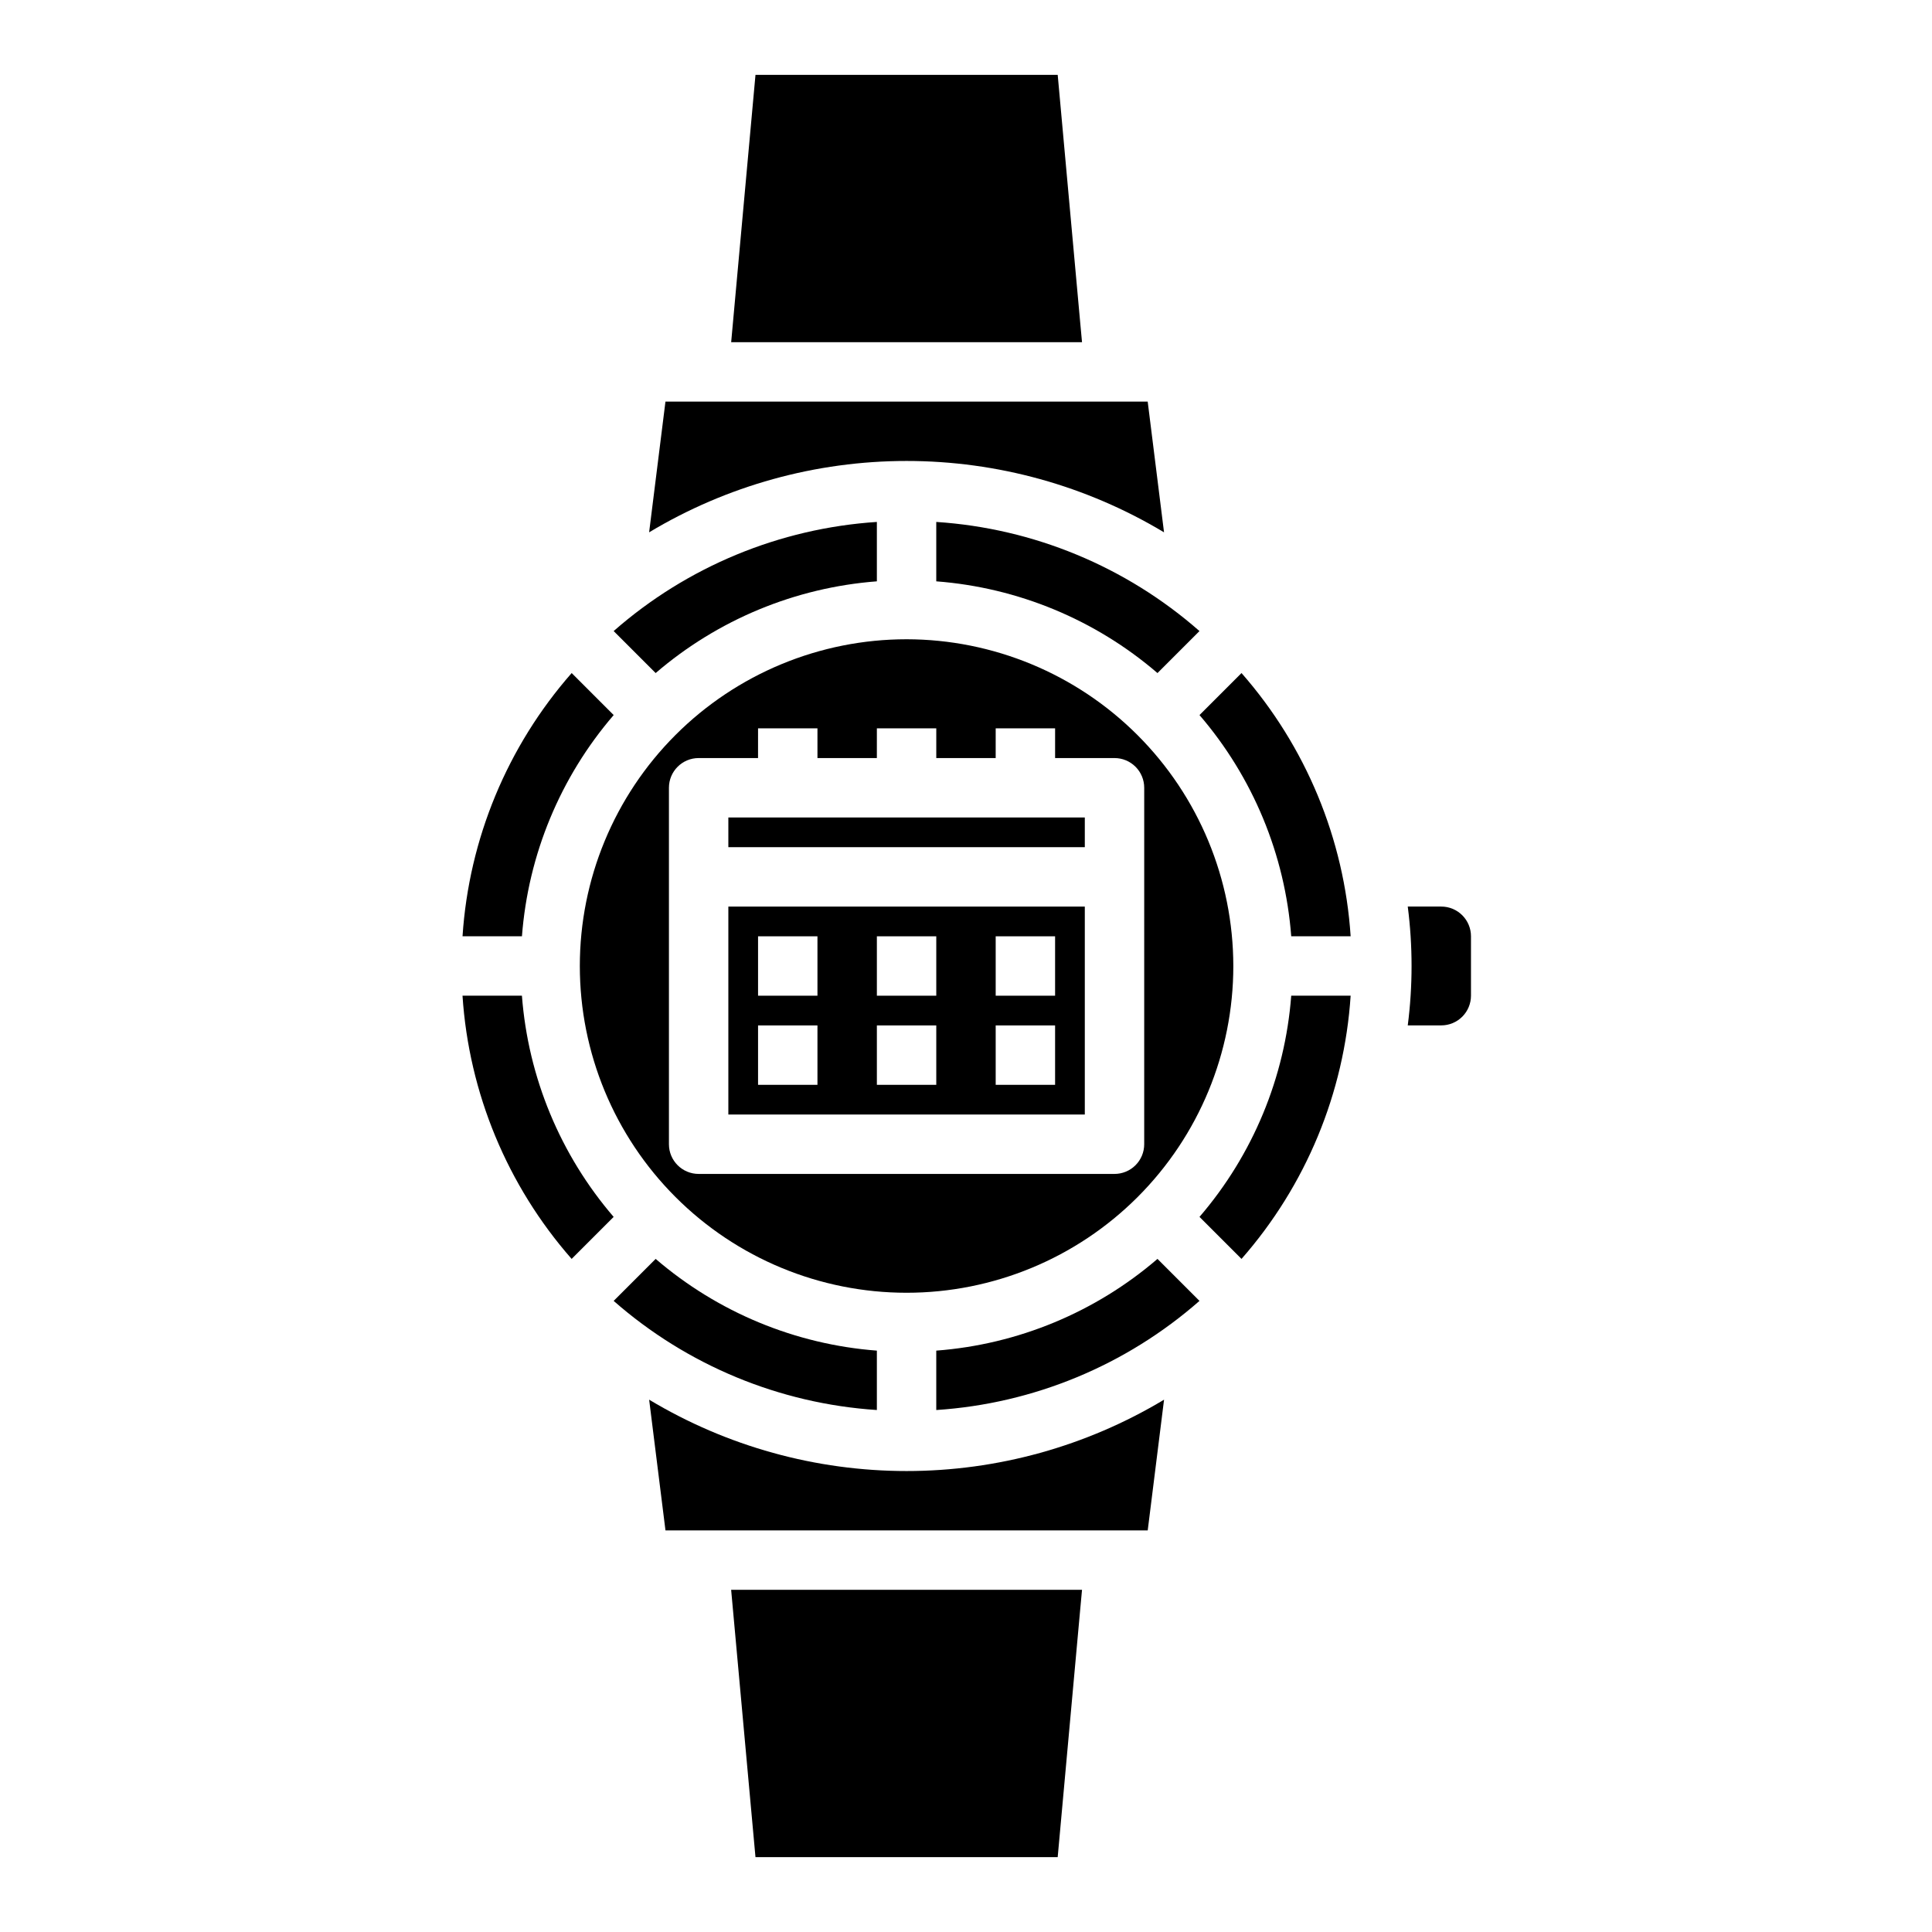
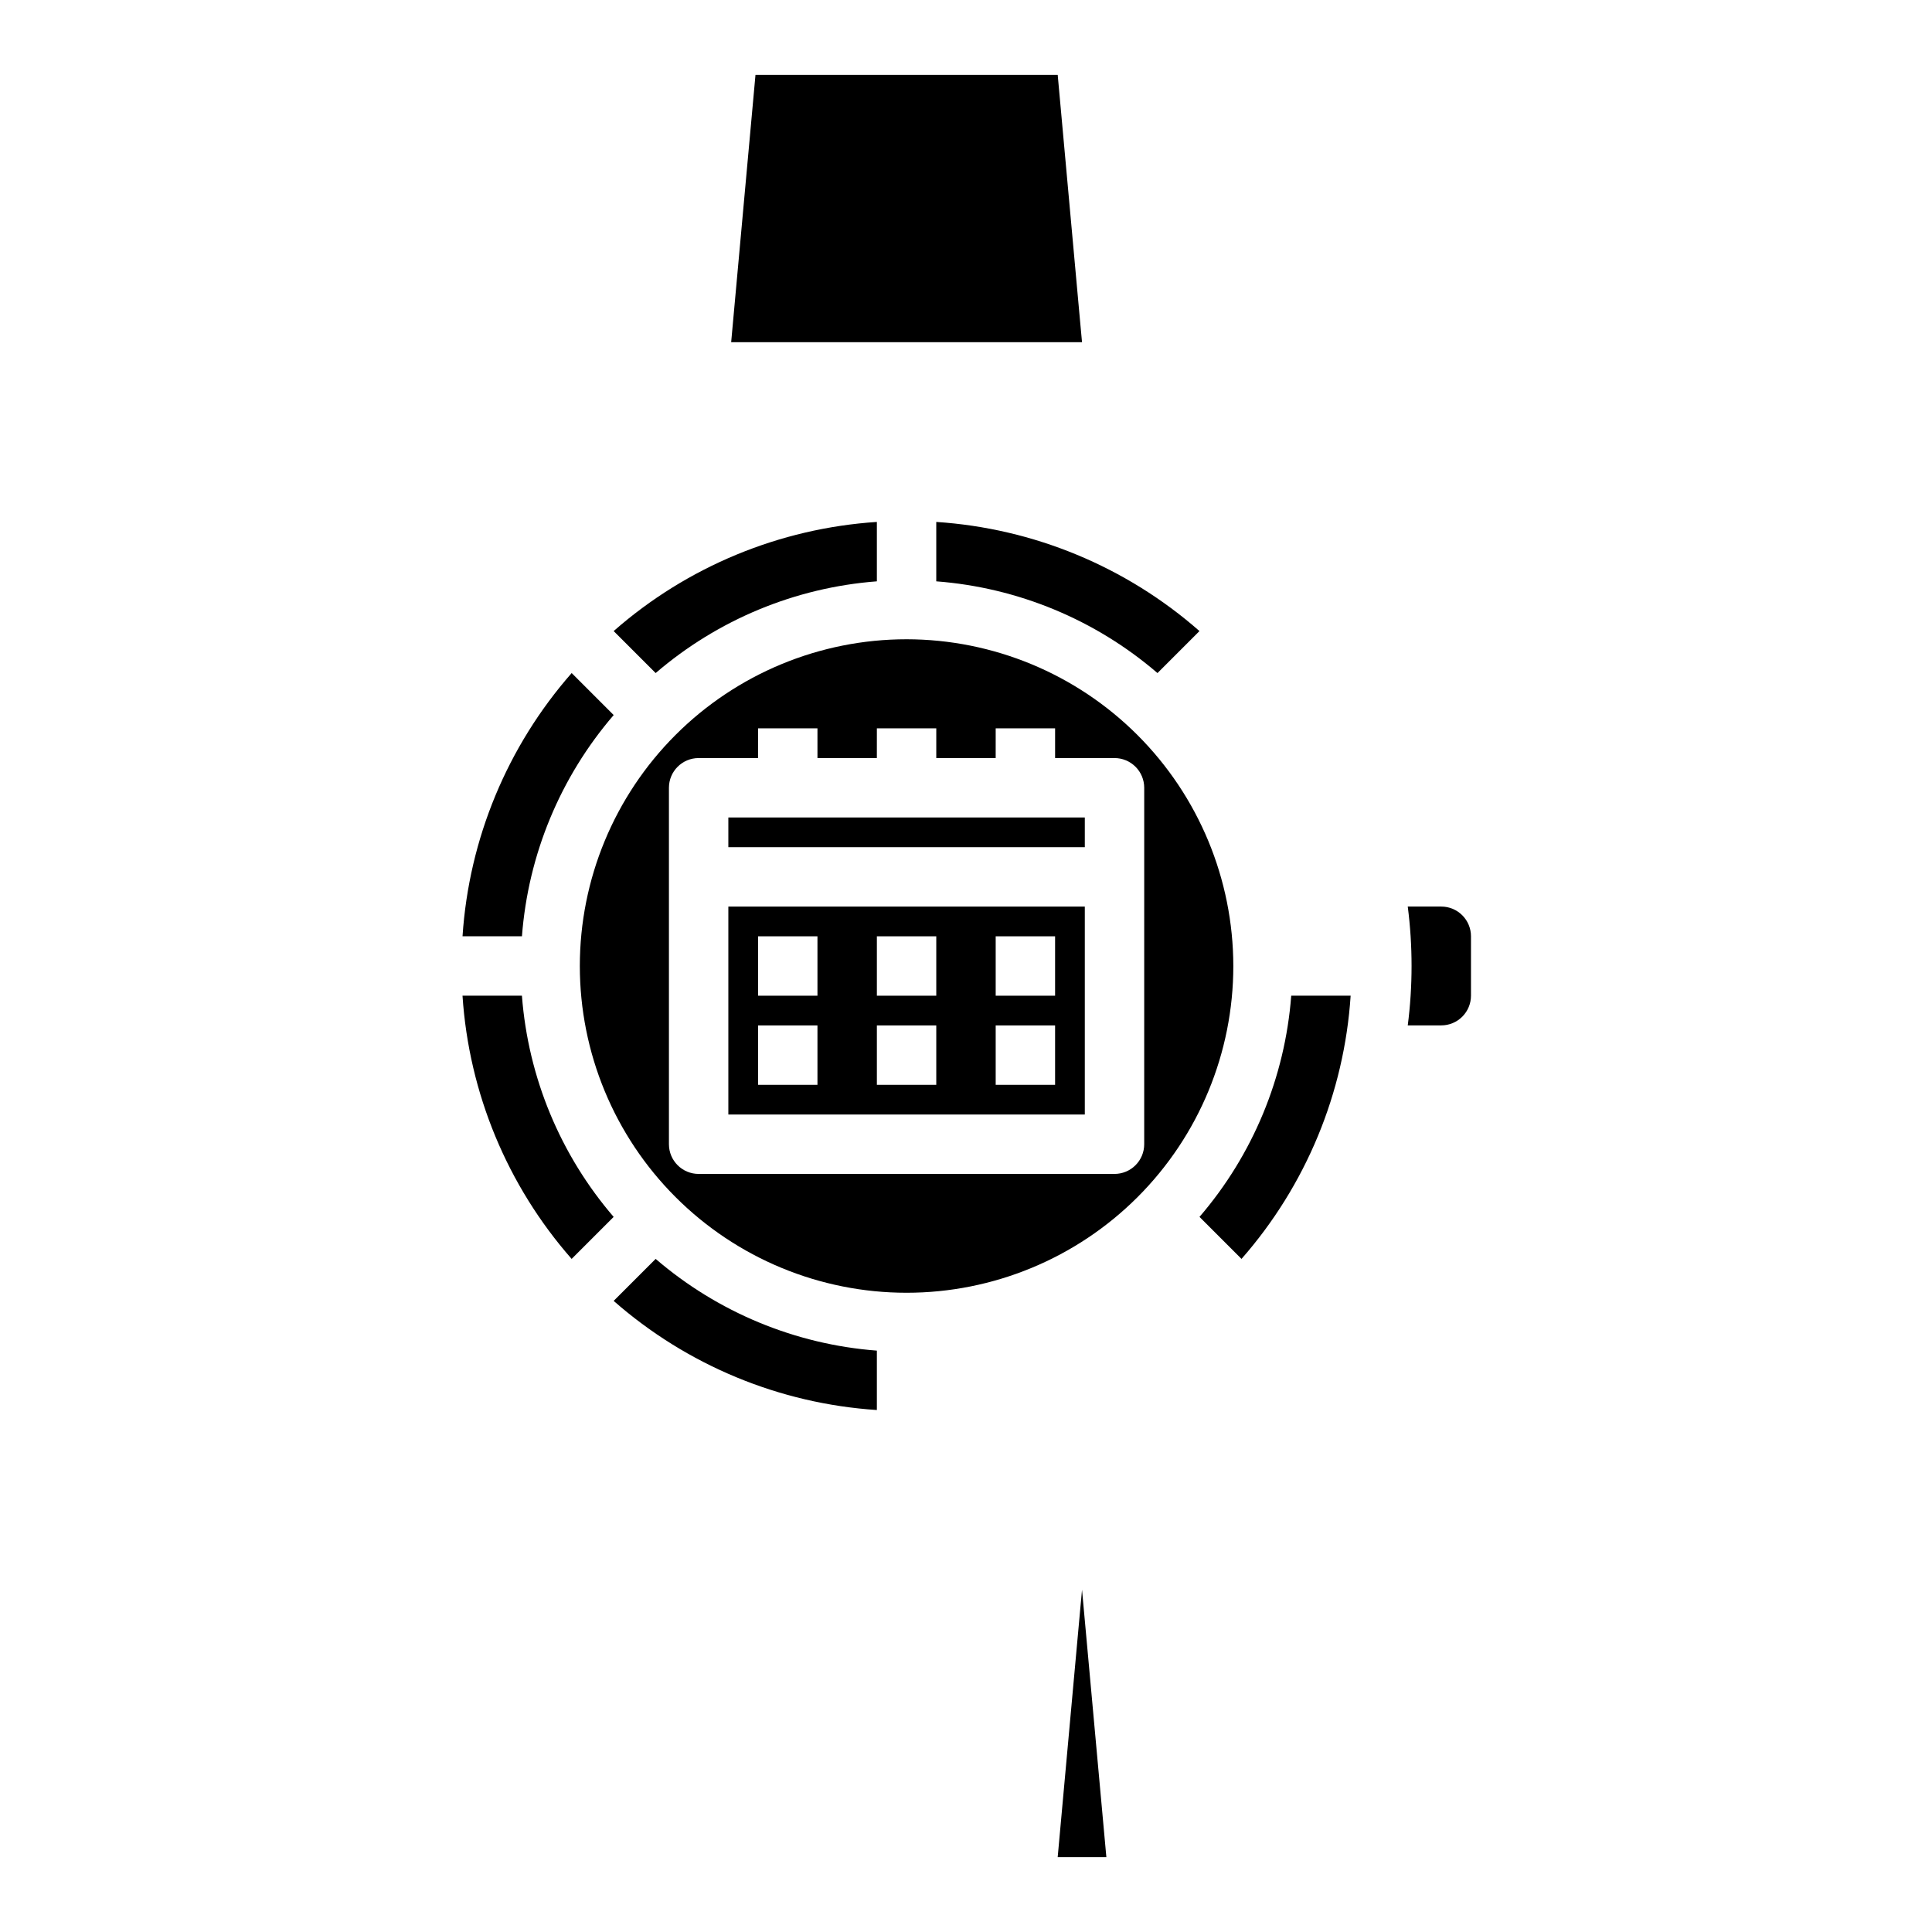
<svg xmlns="http://www.w3.org/2000/svg" fill="#000000" width="800px" height="800px" version="1.1" viewBox="144 144 512 512">
  <g>
-     <path d="m452.48 285.07-4.328-34.637h-127.8l-4.328 34.637c20.605-12.371 44.191-18.91 68.227-18.91s47.621 6.539 68.227 18.91z" />
    <path d="m306.63 333.5-11.133-11.133c-17.059 19.434-27.227 43.953-28.922 69.754h15.746c1.641-21.633 10.16-42.172 24.309-58.621z" />
    <path d="m430.29 229.74-5.988-65.906h-80.09c-1.441 15.871-4.894 53.844-6.445 70.848l92.98 0.004c-0.141-1.535-0.289-3.094-0.457-4.945z" />
    <path d="m376.38 298.06v-15.742c-25.801 1.695-50.324 11.859-69.754 28.922l11.133 11.133-0.004-0.004c16.453-14.145 36.992-22.66 58.625-24.309z" />
    <path d="m392.12 298.06c21.633 1.648 42.176 10.164 58.625 24.309l11.133-11.133-0.004 0.004c-19.43-17.062-43.949-27.227-69.754-28.922z" />
    <path d="m384.25 313.41c-22.965 0-44.988 9.125-61.23 25.363-16.238 16.238-25.359 38.262-25.359 61.23 0 22.965 9.121 44.988 25.359 61.227 16.242 16.242 38.266 25.363 61.23 25.363s44.992-9.121 61.23-25.363c16.238-16.238 25.363-38.262 25.363-61.227-0.027-22.957-9.16-44.969-25.395-61.203-16.23-16.23-38.242-25.363-61.199-25.391zm62.977 133.82c0 2.09-0.828 4.09-2.305 5.566-1.477 1.477-3.481 2.305-5.566 2.305h-110.21c-4.348 0-7.871-3.523-7.871-7.871v-94.465c0-4.348 3.523-7.871 7.871-7.871h15.742l0.004-7.871h15.742v7.871h15.742l0.004-7.871h15.742v7.871h15.742l0.004-7.871h15.742v7.871h15.746c2.086 0 4.09 0.828 5.566 2.305 1.477 1.477 2.305 3.481 2.305 5.566z" />
    <path d="m337.02 360.64h94.465v7.871h-94.465z" />
    <path d="m337.02 439.36h94.465v-55.105h-94.465zm70.848-47.23h15.742v15.742h-15.742zm0 23.617h15.742v15.742h-15.742zm-31.488-23.617h15.742v15.742h-15.742zm0 23.617h15.742v15.742h-15.742zm-31.488-23.617h15.742v15.742h-15.742zm0 23.617h15.742v15.742h-15.742z" />
-     <path d="m461.88 333.5c14.148 16.449 22.668 36.988 24.309 58.621h15.746c-1.695-25.801-11.863-50.32-28.922-69.754z" />
    <path d="m461.88 466.49 11.133 11.133c17.059-19.434 27.227-43.953 28.922-69.754h-15.746c-1.645 21.633-10.16 42.172-24.309 58.621z" />
    <path d="m525.95 384.25h-8.879c1.344 10.453 1.344 21.035 0 31.488h8.879c2.09 0 4.09-0.828 5.566-2.305s2.309-3.481 2.309-5.566v-15.746c0-2.086-0.832-4.09-2.309-5.566-1.477-1.477-3.477-2.305-5.566-2.305z" />
-     <path d="m392.12 501.93v15.742c25.805-1.691 50.324-11.859 69.754-28.922l-11.133-11.133 0.004 0.004c-16.449 14.145-36.992 22.664-58.625 24.309z" />
-     <path d="m316.03 514.93 4.328 34.637h127.8l4.328-34.637c-20.605 12.375-44.191 18.91-68.227 18.91s-47.621-6.535-68.227-18.91z" />
-     <path d="m344.21 636.16h80.09l5.992-65.906c0.164-1.852 0.316-3.41 0.457-4.945l-92.988 0.004c1.551 17.004 5.008 54.977 6.449 70.848z" />
+     <path d="m344.21 636.16h80.09l5.992-65.906c0.164-1.852 0.316-3.41 0.457-4.945c1.551 17.004 5.008 54.977 6.449 70.848z" />
    <path d="m376.38 501.93c-21.633-1.645-42.172-10.164-58.625-24.309l-11.133 11.133 0.004-0.004c19.43 17.062 43.953 27.23 69.754 28.922z" />
    <path d="m266.57 407.87c1.695 25.801 11.863 50.32 28.922 69.754l11.133-11.133c-14.145-16.449-22.664-36.988-24.309-58.621z" />
  </g>
</svg>